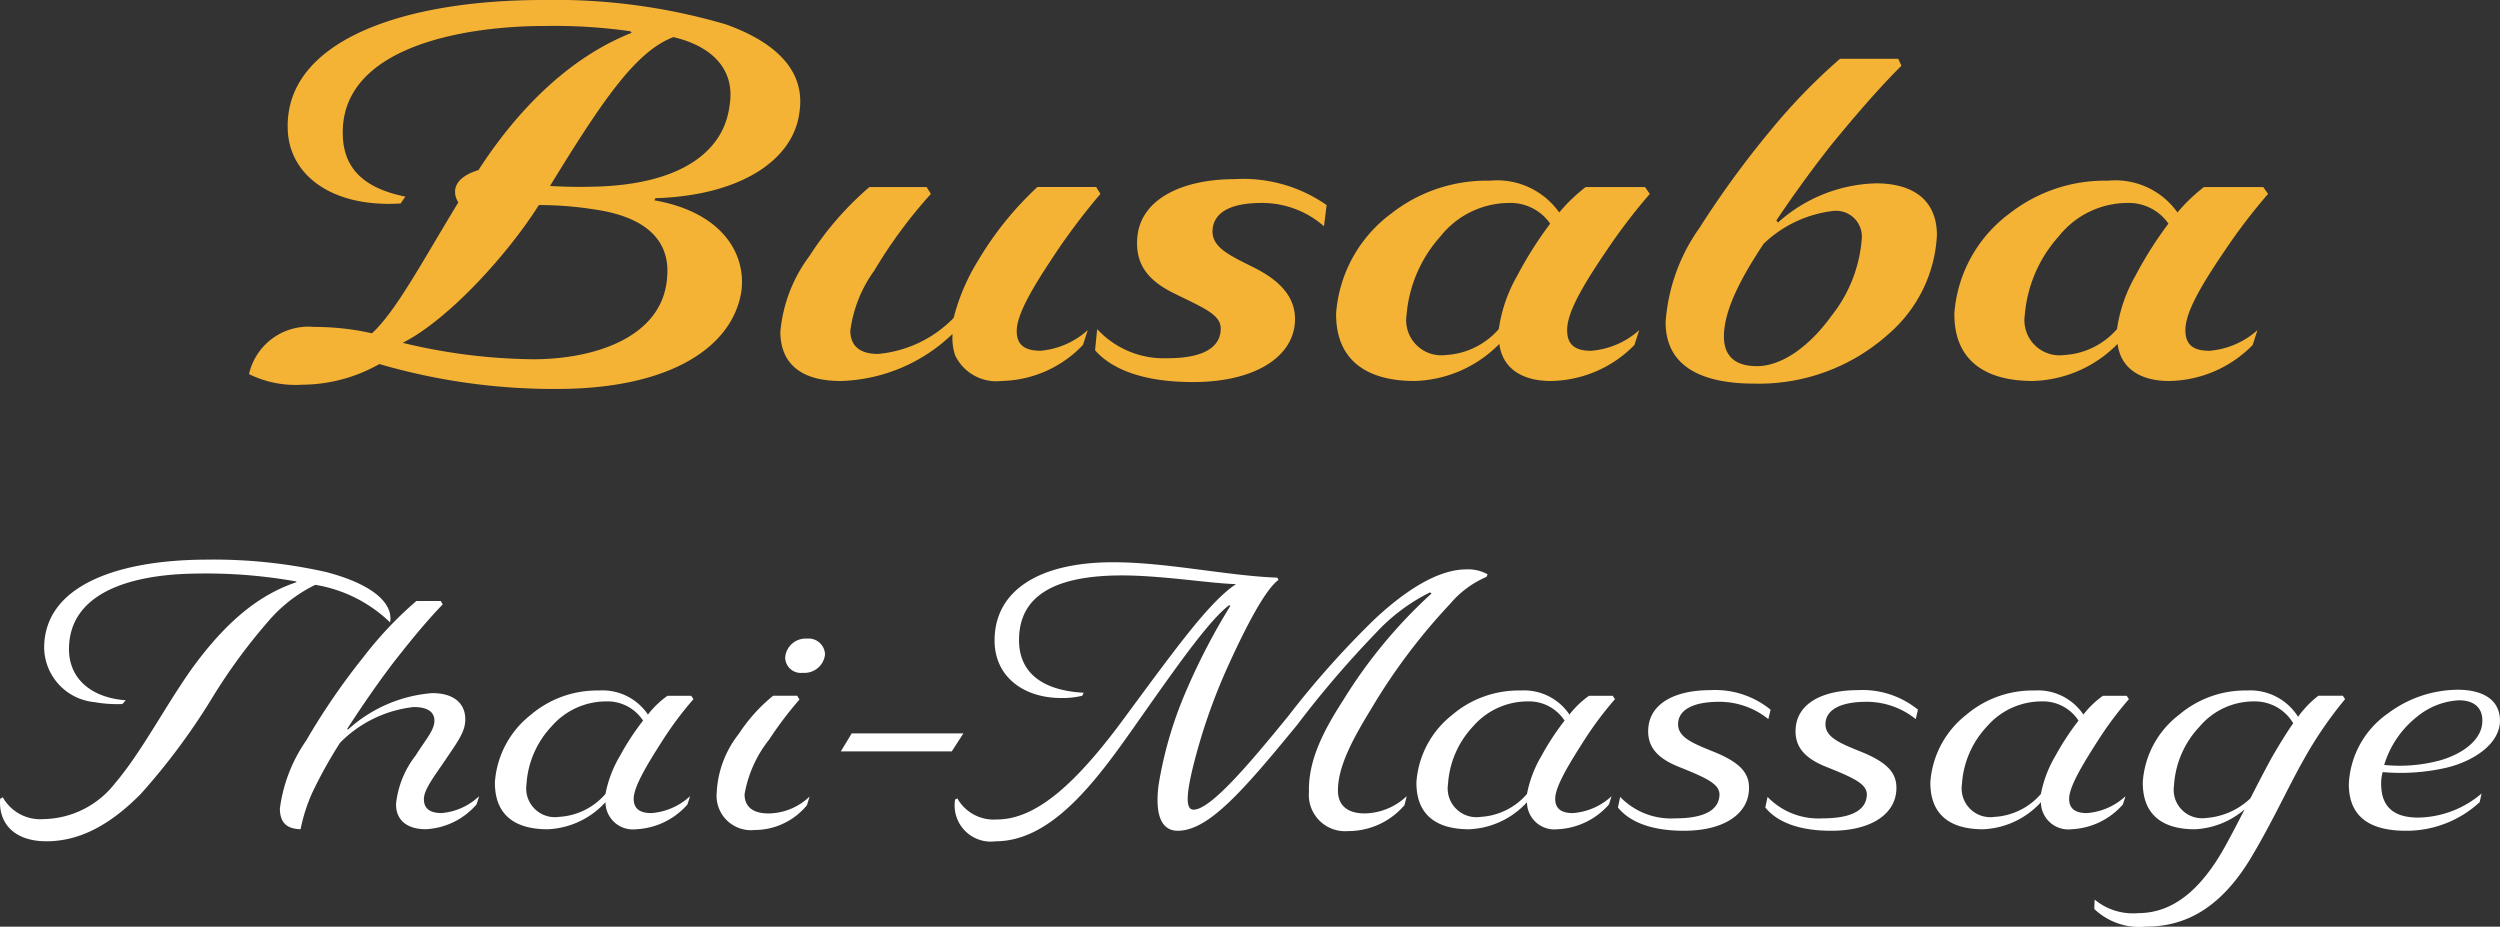
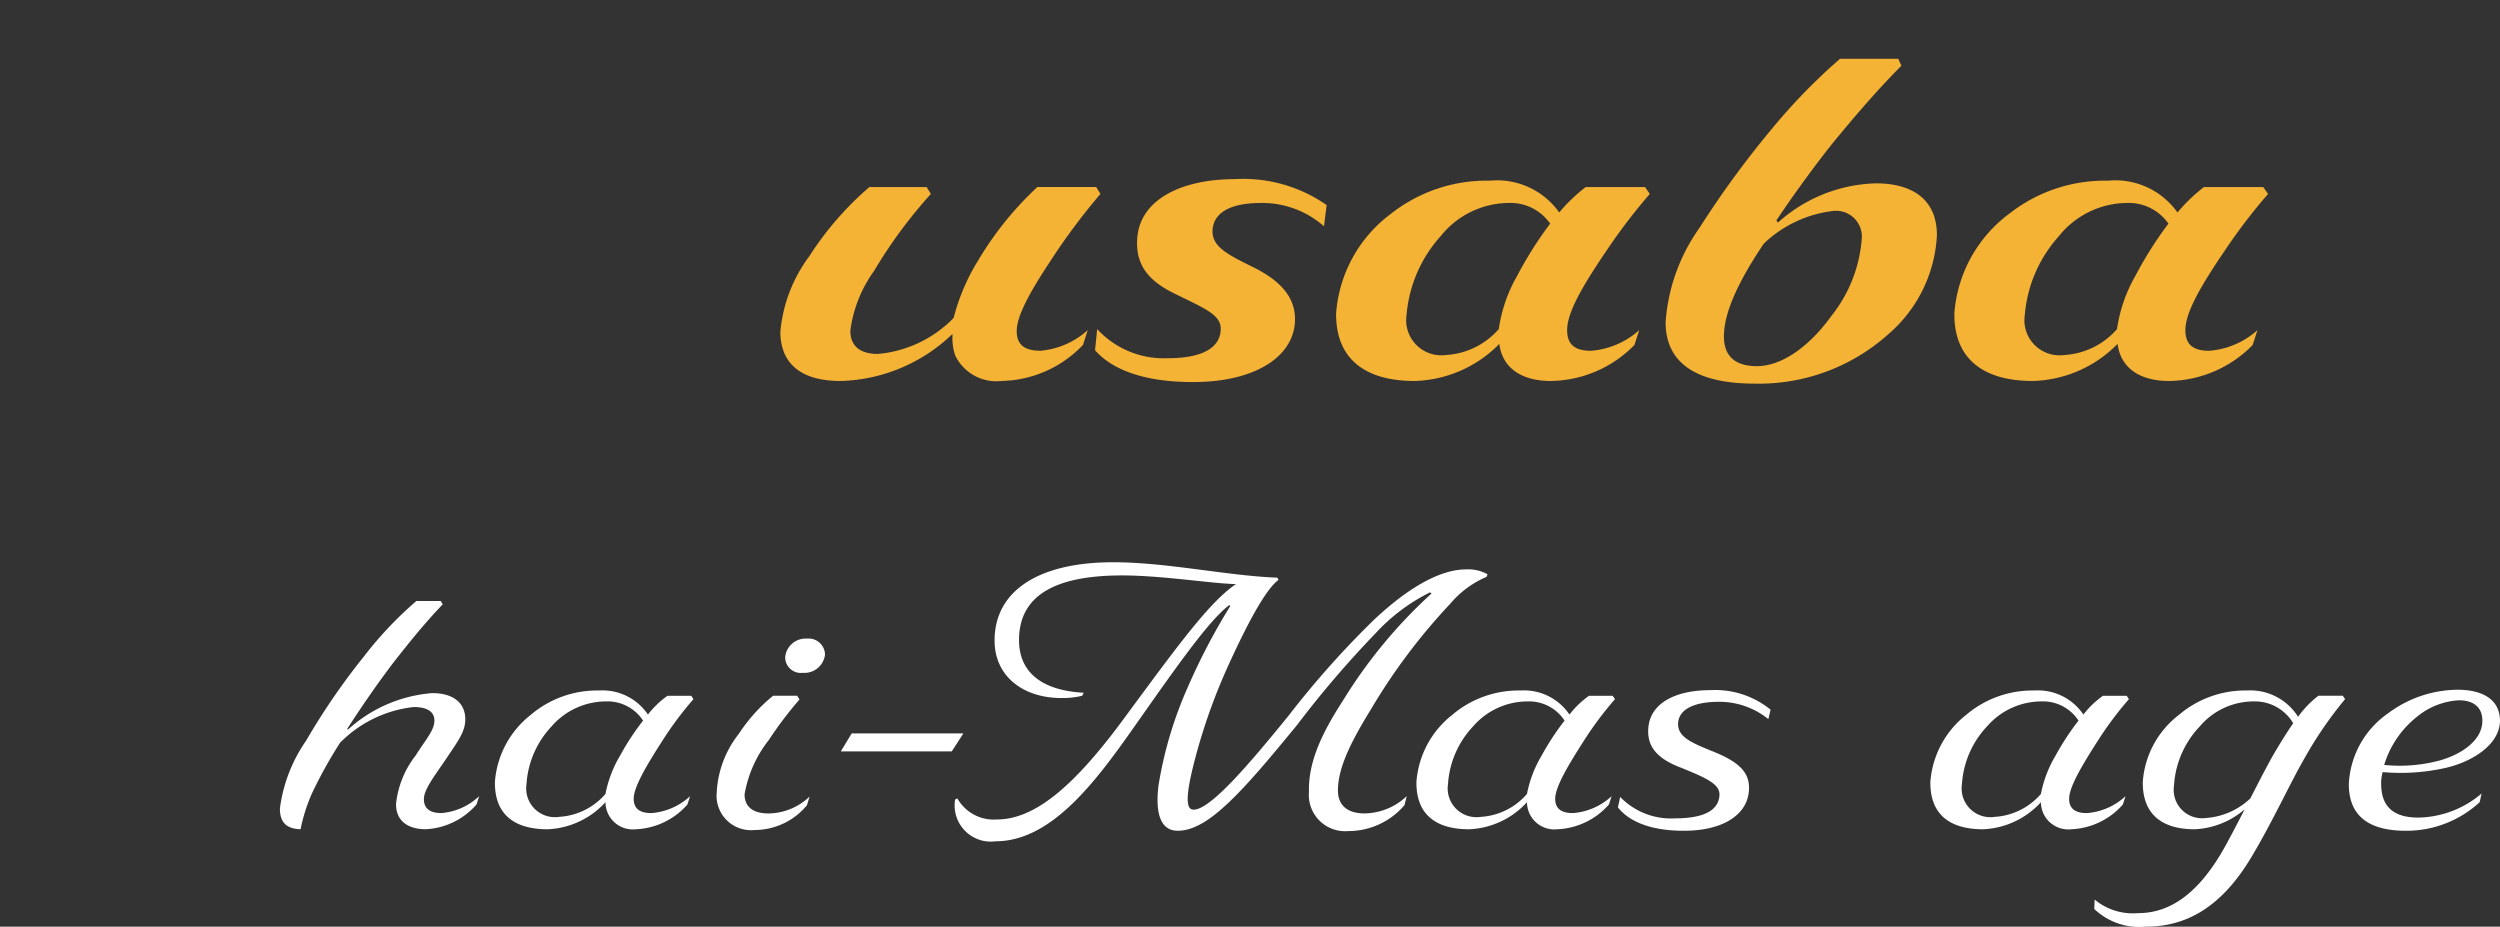
<svg xmlns="http://www.w3.org/2000/svg" id="schein_aussen" data-name="schein aussen" viewBox="0 0 146.287 54.222">
  <rect x="0" y="0" width="146.287" height="54.222" fill="#333333" stroke="none" />
  <defs>
    <style>
      .cls-1 {
        fill: #f5b335;
      }

      .cls-2 {
        fill: #fff;
      }
    </style>
  </defs>
  <g>
-     <path class="cls-1" d="M27.877,27.913A9.258,9.258,0,0,1,23.381,29.122a6.176,6.176,0,0,1-3.132-.62,3.564,3.564,0,0,1,3.814-2.76,15.256,15.256,0,0,1,3.379.372c1.396-1.271,2.977-4.248,5.054-7.658-.31-.496-.434-1.396,1.178-1.892,2.388-3.689,5.426-6.635,8.961-8.03l-.062-.093a31.535,31.535,0,0,0-5.022-.31c-4.775,0-12,1.24-11.813,6.418.062,2.108,1.488,3.132,3.659,3.566l-.279.403c-4.031.248-6.542-1.674-6.604-4.372-.155-5.085,6.604-7.535,14.945-7.535A35.456,35.456,0,0,1,48.154,8.038C51.007,9.061,52.806,10.704,52.464,13.123c-.31,2.821-3.411,4.93-8.434,5.085l-.062.124c4.031.713,5.395,3.193,5.085,5.364-.527,3.225-4.155,5.674-10.79,5.674A36.496,36.496,0,0,1,27.877,27.913ZM44.713,22.858c.155-1.581-.527-3.473-4.31-4a20.278,20.278,0,0,0-3.194-.248c-1.798,2.853-5.271,6.697-7.968,8.062a33.585,33.585,0,0,0,7.627.961C40.558,27.634,44.465,26.3,44.713,22.858ZM48.372,12.751c.31-1.892-.806-3.38-3.287-3.969-2.232.837-4.217,3.813-7.225,8.712,1.116.062,1.923.062,2.884.031C45.581,17.34,48.062,15.448,48.372,12.751Z" transform="translate(-5.678 -6.611)" />
    <path class="cls-1" d="M61.573,27.416a3.102,3.102,0,0,1-.155-1.24h-.031a9.813,9.813,0,0,1-6.512,2.729c-2.511,0-3.534-1.178-3.534-2.883A8.671,8.671,0,0,1,53.047,21.587a18.431,18.431,0,0,1,3.504-4.031h3.349l.248.403a28.179,28.179,0,0,0-3.318,4.496,7.671,7.671,0,0,0-1.395,3.503c0,.837.496,1.364,1.612,1.364a7.05,7.05,0,0,0,4.434-2.108,11.964,11.964,0,0,1,1.426-3.349,19.228,19.228,0,0,1,3.473-4.31h3.442l.248.403a37.517,37.517,0,0,0-2.915,3.906c-1.209,1.83-1.984,3.225-1.984,4.124,0,.775.435,1.147,1.396,1.147a4.732,4.732,0,0,0,2.76-1.209l-.279.868a6.746,6.746,0,0,1-4.744,2.108A2.68,2.68,0,0,1,61.573,27.416Z" transform="translate(-5.678 -6.611)" />
    <path class="cls-1" d="M75.491,28.967c-3.038,0-4.806-.806-5.736-1.86l.124-1.24a5.292,5.292,0,0,0,4.124,1.705c2.264,0,3.039-.744,3.101-1.612.093-.899-.868-1.271-2.697-2.17-1.457-.713-2.356-1.644-2.17-3.38.248-2.17,2.635-3.317,5.705-3.317a8.5,8.5,0,0,1,5.364,1.519L83.15,19.851a5.48,5.48,0,0,0-3.659-1.364c-1.768,0-2.729.527-2.853,1.488-.124,1.054.868,1.519,2.294,2.232,1.86.899,2.635,1.984,2.511,3.349C81.259,27.54,79.057,28.967,75.491,28.967Z" transform="translate(-5.678 -6.611)" />
    <path class="cls-1" d="M101.937,17.557l.279.403A33.5,33.5,0,0,0,99.704,21.246c-1.52,2.232-2.325,3.69-2.325,4.682,0,.744.341,1.209,1.395,1.209a4.769,4.769,0,0,0,2.822-1.209l-.279.868a6.968,6.968,0,0,1-4.899,2.108c-1.643,0-2.822-.713-3.007-2.17a7.213,7.213,0,0,1-4.961,2.17c-2.791,0-4.62-1.209-4.589-3.969a8.006,8.006,0,0,1,3.225-5.829,9.047,9.047,0,0,1,5.767-1.922,4.447,4.447,0,0,1,4.062,1.86A9.846,9.846,0,0,1,98.464,17.557Zm-7.969.93a5.149,5.149,0,0,0-4,1.954A7.835,7.835,0,0,0,87.984,25.029a2.055,2.055,0,0,0,2.294,2.356A4.435,4.435,0,0,0,93.379,25.866a8.772,8.772,0,0,1,1.085-3.132,22.426,22.426,0,0,1,1.923-3.038A2.83,2.83,0,0,0,93.968,18.487Z" transform="translate(-5.678 -6.611)" />
    <path class="cls-1" d="M113.343,10.053h3.411l.186.403c-1.364,1.364-2.667,2.884-3.969,4.465-1.147,1.427-2.418,3.194-3.349,4.589l.093.124a8.908,8.908,0,0,1,5.736-2.294c2.077,0,3.565.899,3.565,3.038a8.175,8.175,0,0,1-2.853,5.798,11.342,11.342,0,0,1-7.813,2.883c-3.038,0-5.209-.961-5.209-3.597a10.813,10.813,0,0,1,1.984-5.519,55.903,55.903,0,0,1,4.186-5.736A34.629,34.629,0,0,1,113.343,10.053Zm-.496,15.038a8.229,8.229,0,0,0,1.768-4.465,1.51,1.51,0,0,0-1.644-1.674,7.06,7.06,0,0,0-4.093,1.922c-1.426,2.14-2.325,3.969-2.325,5.426,0,1.271.806,1.736,1.922,1.736C109.963,28.037,111.575,26.858,112.847,25.091Z" transform="translate(-5.678 -6.611)" />
    <path class="cls-1" d="M138.113,17.557l.279.403A33.502,33.502,0,0,0,135.881,21.246c-1.52,2.232-2.325,3.69-2.325,4.682,0,.744.341,1.209,1.395,1.209a4.769,4.769,0,0,0,2.822-1.209l-.279.868a6.968,6.968,0,0,1-4.899,2.108c-1.643,0-2.822-.713-3.007-2.17a7.213,7.213,0,0,1-4.961,2.17c-2.791,0-4.62-1.209-4.589-3.969a8.006,8.006,0,0,1,3.225-5.829,9.047,9.047,0,0,1,5.767-1.922,4.447,4.447,0,0,1,4.062,1.86,9.846,9.846,0,0,1,1.55-1.488Zm-7.969.93a5.149,5.149,0,0,0-4,1.954,7.835,7.835,0,0,0-1.984,4.589,2.055,2.055,0,0,0,2.294,2.356,4.435,4.435,0,0,0,3.101-1.52,8.772,8.772,0,0,1,1.085-3.132,22.426,22.426,0,0,1,1.923-3.038A2.83,2.83,0,0,0,130.145,18.487Z" transform="translate(-5.678 -6.611)" />
-     <path class="cls-2" d="M24.764,40.084c2.685.704,3.938,1.804,3.741,2.948a8.195,8.195,0,0,0-4.378-2.2,8.536,8.536,0,0,0-2.75,2.134,33.077,33.077,0,0,0-3.235,4.401,38.264,38.264,0,0,1-4.225,5.699c-1.826,1.848-3.608,2.772-5.522,2.772-1.958,0-2.816-1.122-2.707-2.486l.154-.088a2.511,2.511,0,0,0,2.398,1.276,5.411,5.411,0,0,0,4.181-2.112c1.519-1.782,2.882-4.422,4.467-6.667,2.134-2.948,4.093-4.4,6.139-5.083l-.022-.044a29.682,29.682,0,0,0-5.699-.462c-4.247.022-7.591,1.254-7.591,4.423,0,1.826,1.43,2.86,3.322,2.992l-.198.22a7.589,7.589,0,0,1-1.628-.11,3.252,3.252,0,0,1-2.949-3.168c0-3.697,4.379-5.149,9.439-5.171A30.061,30.061,0,0,1,24.764,40.084Z" transform="translate(-5.678 -6.611)" />
    <path class="cls-2" d="M30.042,41.779h1.43l.11.198c-1.056,1.101-1.937,2.201-2.838,3.345-.99,1.298-1.893,2.618-2.75,3.938l.044.044A8.283,8.283,0,0,1,30.966,47.169c1.43,0,1.958.748,1.937,1.562,0,.704-.462,1.298-1.123,2.288-.682,1.012-1.298,1.782-1.298,2.354,0,.55.352.814,1.034.814a3.628,3.628,0,0,0,2.2-.99l-.154.484a4.197,4.197,0,0,1-2.97,1.452c-1.034,0-1.76-.484-1.738-1.496a5.53,5.53,0,0,1,1.144-2.816c.594-.946,1.1-1.475,1.1-2.046,0-.484-.374-.792-1.21-.792a7.141,7.141,0,0,0-4.312,2.09,27.111,27.111,0,0,0-1.628,2.927,10.061,10.061,0,0,0-.682,2.134c-.616-.022-1.21-.22-1.21-1.21a8.994,8.994,0,0,1,1.54-3.982,39.769,39.769,0,0,1,3.367-4.907A22.042,22.042,0,0,1,30.042,41.779Z" transform="translate(-5.678 -6.611)" />
    <path class="cls-2" d="M46.124,47.324l.132.198a20.215,20.215,0,0,0-1.782,2.376c-.99,1.54-1.716,2.772-1.716,3.455,0,.572.352.836,1.034.836a3.741,3.741,0,0,0,2.266-.99l-.154.484a4.247,4.247,0,0,1-3.014,1.452,1.603,1.603,0,0,1-1.783-1.584,4.843,4.843,0,0,1-3.388,1.584c-1.937,0-3.103-.858-3.081-2.772a5.503,5.503,0,0,1,2.09-3.917,5.986,5.986,0,0,1,3.982-1.43,3.209,3.209,0,0,1,2.883,1.408,5.327,5.327,0,0,1,1.144-1.1Zm-4.973.33a4.228,4.228,0,0,0-3.19,1.453,5.426,5.426,0,0,0-1.475,3.388A1.682,1.682,0,0,0,38.401,54.409a3.872,3.872,0,0,0,2.706-1.342,6.932,6.932,0,0,1,.858-2.244,14.933,14.933,0,0,1,1.342-2.046A2.483,2.483,0,0,0,41.151,47.653Z" transform="translate(-5.678 -6.611)" />
    <path class="cls-2" d="M50.676,49.898a7.081,7.081,0,0,0-1.43,3.19c0,.726.484,1.122,1.408,1.122a3.532,3.532,0,0,0,2.398-.99l-.154.506a3.966,3.966,0,0,1-3.059,1.452,2.014,2.014,0,0,1-2.222-2.2,5.995,5.995,0,0,1,1.298-3.433,9.659,9.659,0,0,1,2.002-2.222H52.327l.132.22A21.763,21.763,0,0,0,50.676,49.898Zm.946-4.819a1.202,1.202,0,0,1,1.276-1.1.961.961,0,0,1,1.056.924,1.208,1.208,0,0,1-1.298,1.078A.915.915,0,0,1,51.623,45.079Z" transform="translate(-5.678 -6.611)" />
    <path class="cls-2" d="M61.369,50.58H54.878l.638-1.056h6.535Z" transform="translate(-5.678 -6.611)" />
    <path class="cls-2" d="M82.271,52.956c-.044-1.76.748-3.433,2.002-5.369A28.921,28.921,0,0,1,89.444,41.339l-.088-.066a10.925,10.925,0,0,0-3.19,2.398A59.506,59.506,0,0,0,81.589,49.017c-3.278,4.005-5.237,6.205-6.997,6.205-1.034,0-1.32-1.078-1.122-2.663a23.185,23.185,0,0,1,1.694-5.699,37.408,37.408,0,0,1,2.508-4.796l-.066-.044c-1.21.902-3.212,3.785-5.611,7.195-2.2,3.125-4.797,6.623-8.053,6.623a2.116,2.116,0,0,1-2.376-2.442l.132-.066a2.442,2.442,0,0,0,2.31,1.232c2.311,0,4.687-2.112,7.657-6.205,2.926-3.96,4.796-6.535,6.337-7.569-1.386-.022-4.312-.506-6.667-.506-4.049,0-6.029,1.254-6.029,3.784,0,1.893,1.342,2.949,3.785,3.081l-.088.176a4.805,4.805,0,0,1-1.232.132c-2.178,0-3.895-1.232-3.895-3.367,0-2.904,2.574-4.577,6.931-4.577,3.168,0,6.667.792,9.616.902l.066.132c-.792.572-1.937,2.816-2.882,4.885a34.126,34.126,0,0,0-2.178,6.293c-.308,1.342-.396,2.266.088,2.266.99,0,3.234-2.64,5.545-5.479a53.427,53.427,0,0,1,5.039-5.655c2.09-1.958,3.917-2.926,5.369-2.926a2.348,2.348,0,0,1,1.254.286l-.066.154a5.669,5.669,0,0,0-2.112,1.562,35.112,35.112,0,0,0-4.621,6.139c-1.034,1.694-1.958,3.344-1.958,4.796,0,.902.594,1.342,1.562,1.342a3.657,3.657,0,0,0,2.464-1.012l-.132.528a4.323,4.323,0,0,1-3.3,1.518A2.121,2.121,0,0,1,82.271,52.956Z" transform="translate(-5.678 -6.611)" />
    <path class="cls-2" d="M100.046,47.324l.132.198a20.215,20.215,0,0,0-1.782,2.376c-.99,1.54-1.716,2.772-1.716,3.455,0,.572.352.836,1.034.836a3.741,3.741,0,0,0,2.266-.99l-.154.484a4.247,4.247,0,0,1-3.014,1.452,1.603,1.603,0,0,1-1.783-1.584,4.843,4.843,0,0,1-3.388,1.584c-1.937,0-3.103-.858-3.081-2.772a5.503,5.503,0,0,1,2.09-3.917,5.986,5.986,0,0,1,3.982-1.43,3.209,3.209,0,0,1,2.883,1.408,5.328,5.328,0,0,1,1.144-1.1Zm-4.973.33a4.228,4.228,0,0,0-3.19,1.453,5.426,5.426,0,0,0-1.475,3.388,1.682,1.682,0,0,0,1.915,1.915,3.872,3.872,0,0,0,2.706-1.342,6.932,6.932,0,0,1,.858-2.244,14.933,14.933,0,0,1,1.342-2.046A2.483,2.483,0,0,0,95.073,47.653Z" transform="translate(-5.678 -6.611)" />
    <path class="cls-2" d="M104.202,55.223c-2.068,0-3.256-.616-3.851-1.364l.132-.616a4.131,4.131,0,0,0,3.212,1.254c1.936,0,2.552-.616,2.596-1.342.044-.638-.682-.99-2.266-1.628-1.32-.506-2.002-1.188-1.893-2.354.132-1.408,1.562-2.178,3.631-2.178a5.135,5.135,0,0,1,3.521,1.144l-.132.55a4.569,4.569,0,0,0-2.882-1.012c-1.474,0-2.354.44-2.398,1.254s.836,1.166,2.09,1.672c1.628.66,2.156,1.32,2.046,2.354C107.877,54.254,106.557,55.223,104.202,55.223Z" transform="translate(-5.678 -6.611)" />
-     <path class="cls-2" d="M112.826,55.223c-2.068,0-3.256-.616-3.851-1.364l.132-.616a4.131,4.131,0,0,0,3.212,1.254c1.936,0,2.552-.616,2.596-1.342.044-.638-.682-.99-2.266-1.628-1.32-.506-2.002-1.188-1.893-2.354.132-1.408,1.562-2.178,3.631-2.178a5.135,5.135,0,0,1,3.521,1.144l-.132.55a4.569,4.569,0,0,0-2.882-1.012c-1.474,0-2.354.44-2.398,1.254s.836,1.166,2.09,1.672c1.628.66,2.156,1.32,2.046,2.354C116.501,54.254,115.18,55.223,112.826,55.223Z" transform="translate(-5.678 -6.611)" />
    <path class="cls-2" d="M130.119,47.324l.132.198a20.215,20.215,0,0,0-1.782,2.376c-.99,1.54-1.716,2.772-1.716,3.455,0,.572.352.836,1.034.836a3.741,3.741,0,0,0,2.266-.99l-.154.484a4.247,4.247,0,0,1-3.014,1.452,1.603,1.603,0,0,1-1.783-1.584,4.843,4.843,0,0,1-3.388,1.584c-1.937,0-3.103-.858-3.081-2.772a5.503,5.503,0,0,1,2.09-3.917,5.986,5.986,0,0,1,3.982-1.43,3.209,3.209,0,0,1,2.883,1.408,5.328,5.328,0,0,1,1.144-1.1Zm-4.973.33a4.228,4.228,0,0,0-3.19,1.453,5.426,5.426,0,0,0-1.475,3.388,1.682,1.682,0,0,0,1.915,1.915,3.873,3.873,0,0,0,2.706-1.342,6.932,6.932,0,0,1,.858-2.244,14.933,14.933,0,0,1,1.342-2.046A2.483,2.483,0,0,0,125.147,47.653Z" transform="translate(-5.678 -6.611)" />
    <path class="cls-2" d="M131.063,52.362a5.412,5.412,0,0,1,2.112-3.917,5.986,5.986,0,0,1,3.982-1.43,3.303,3.303,0,0,1,2.993,1.54,5.787,5.787,0,0,1,1.188-1.232h1.43l.132.198A23.033,23.033,0,0,0,140.503,51.02c-.836,1.452-1.848,3.674-3.059,5.699-1.848,3.125-3.982,4.115-6.205,4.115a3.83,3.83,0,0,1-3.015-1.034l.022-.55a3.509,3.509,0,0,0,2.552.792c1.672,0,3.323-.924,4.863-3.521.352-.594.968-1.782,1.364-2.553a4.811,4.811,0,0,1-2.926,1.167C132.229,55.135,131.041,54.298,131.063,52.362Zm6.293.968c.374-.726.638-1.254,1.232-2.354.484-.836.88-1.474,1.276-2.046a2.602,2.602,0,0,0-2.266-1.276,4.147,4.147,0,0,0-3.212,1.475,5.49,5.49,0,0,0-1.497,3.454,1.661,1.661,0,0,0,1.871,1.893A4.198,4.198,0,0,0,137.356,53.33Z" transform="translate(-5.678 -6.611)" />
    <path class="cls-2" d="M146.464,55.223c-2.112,0-3.345-.814-3.345-2.729a5.335,5.335,0,0,1,2.288-4.137,6.888,6.888,0,0,1,4.071-1.386c1.408,0,2.486.528,2.486,1.826-.022,1.364-1.562,2.354-3.103,2.729a11.987,11.987,0,0,1-3.762.264,2.409,2.409,0,0,0-.088.682c0,1.386.77,1.98,2.179,1.98a5.847,5.847,0,0,0,3.696-1.408l-.11.506A6.318,6.318,0,0,1,146.464,55.223ZM145.188,51.372a9.035,9.035,0,0,0,3.256-.264c1.32-.374,2.442-1.188,2.486-2.244.044-.792-.44-1.276-1.364-1.276a4.22,4.22,0,0,0-2.464.968A5.691,5.691,0,0,0,145.188,51.372Z" transform="translate(-5.678 -6.611)" />
  </g>
</svg>